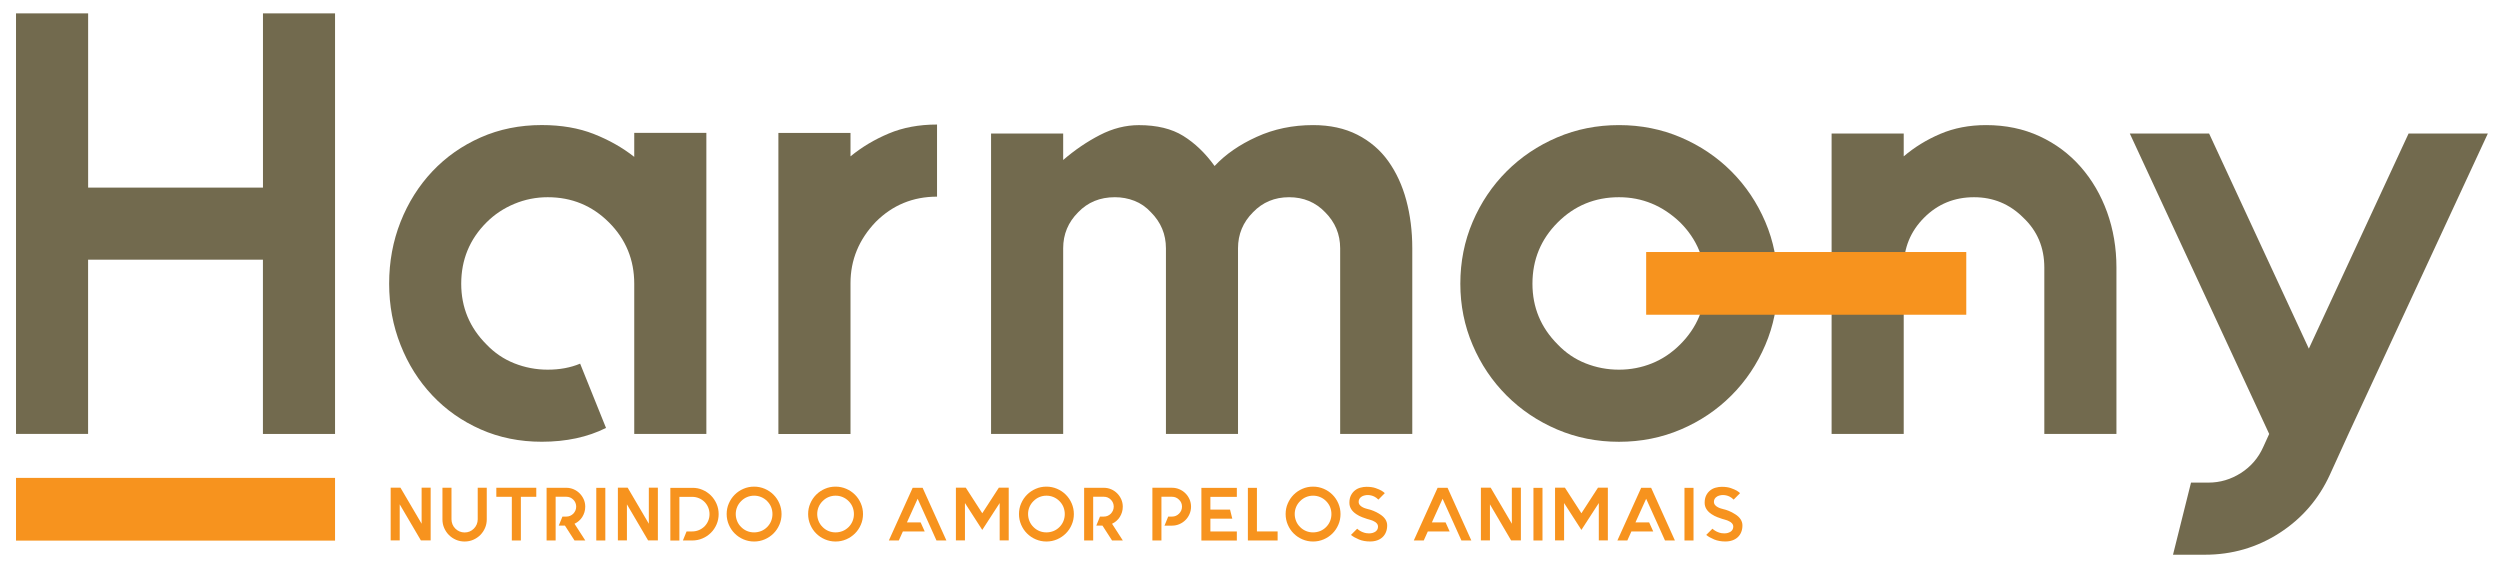
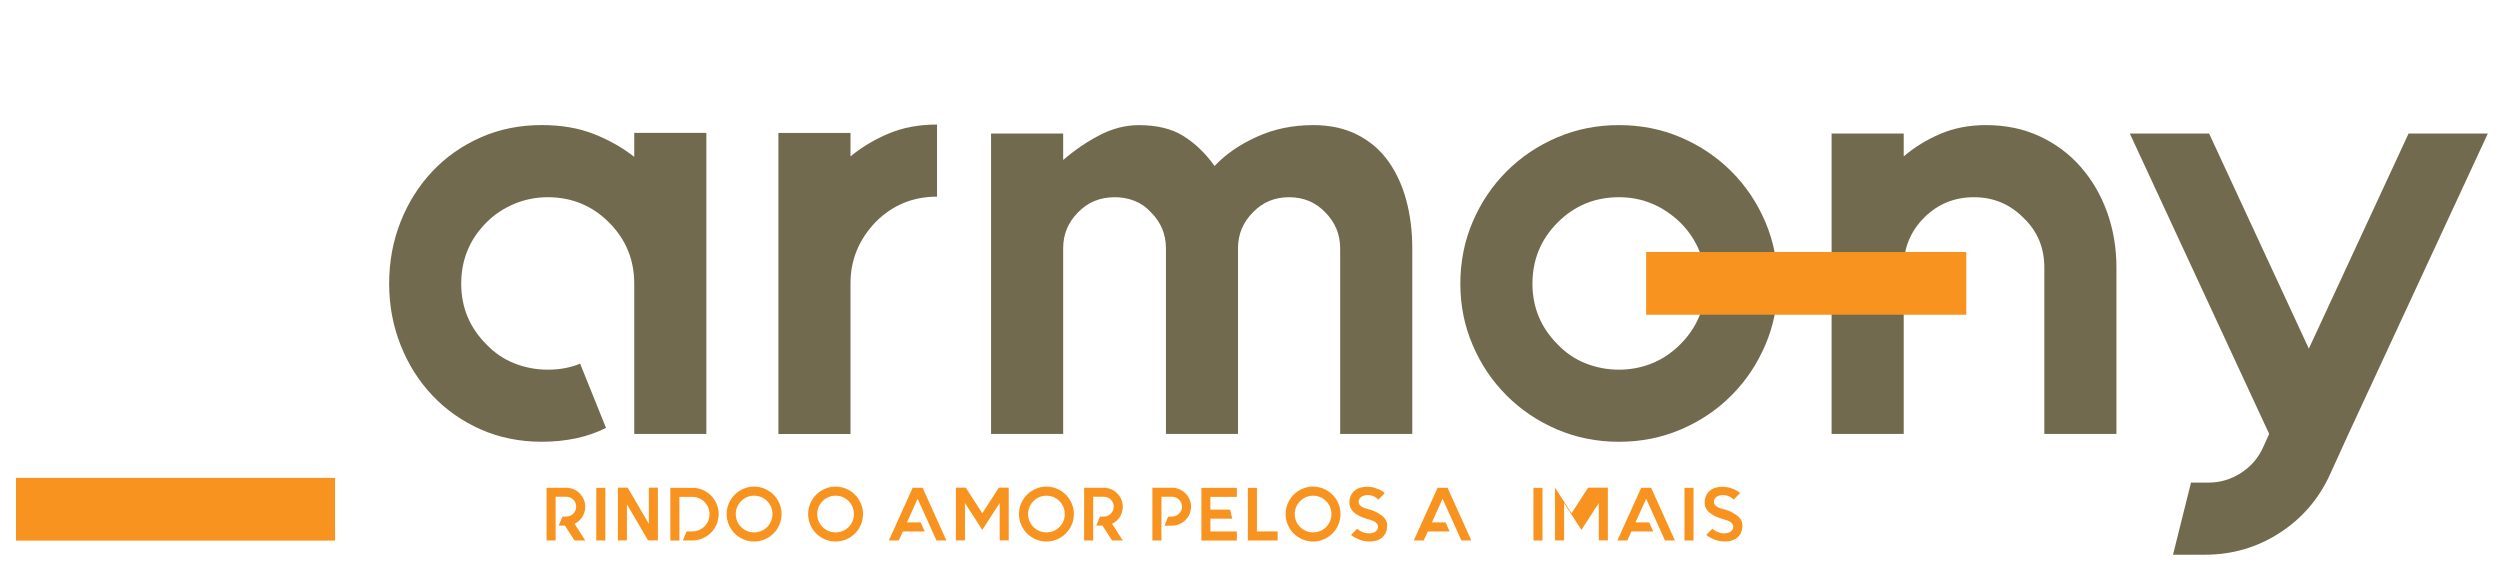
<svg xmlns="http://www.w3.org/2000/svg" id="Camada_1" x="0px" y="0px" viewBox="0 0 577.54 130.02" style="enable-background:new 0 0 577.54 130.02;" xml:space="preserve">
  <style type="text/css">	.st0{fill:#726A4E;}	.st1{fill:#F7931E;}	.st2{fill:url(#SVGID_1_);}	.st3{fill:#59D366;}</style>
  <g>
-     <path class="st0" d="M77.4,3.09v97.16H60.74V59.99H20.35v40.25H3.7V3.09h16.66v40.25h40.39V3.09H77.4z" />
    <path class="st0" d="M163.18,30.71v69.54h-16.66v-34.7c0-5.55-1.94-10.27-5.83-14.16c-3.89-3.89-8.61-5.83-14.16-5.83  c-2.69,0-5.25,0.51-7.7,1.53c-2.45,1.02-4.61,2.45-6.45,4.3c-3.89,3.89-5.83,8.61-5.83,14.16c0,5.46,1.94,10.13,5.83,14.02  c1.85,1.94,4,3.4,6.45,4.37c2.45,0.97,5.02,1.46,7.7,1.46c2.77,0,5.27-0.46,7.49-1.39L140,98.86c-4.26,2.13-9.21,3.19-14.85,3.19  c-5.09,0-9.79-0.95-14.09-2.85c-4.3-1.9-8.03-4.51-11.17-7.84c-3.15-3.33-5.6-7.22-7.35-11.66c-1.76-4.44-2.64-9.16-2.64-14.16  c0-5.09,0.88-9.85,2.64-14.3c1.76-4.44,4.21-8.33,7.35-11.66c3.15-3.33,6.87-5.94,11.17-7.84c4.3-1.9,9-2.85,14.09-2.85  c4.53,0,8.56,0.69,12.07,2.08c3.52,1.39,6.61,3.15,9.3,5.27v-5.55H163.18z" />
    <path class="st0" d="M205.3,30.85c3.28-1.39,7.01-2.08,11.17-2.08v16.66c-5.55,0-10.27,1.94-14.16,5.83  c-3.89,4.07-5.83,8.79-5.83,14.16v34.84h-16.66V65.41v-34.7h16.66v5.41C199.08,33.99,202.01,32.23,205.3,30.85z" />
    <path class="st0" d="M303.36,28.9c3.89,0,7.29,0.74,10.2,2.22c2.91,1.48,5.3,3.52,7.15,6.11c1.85,2.59,3.24,5.6,4.16,9.02  c0.92,3.42,1.39,7.13,1.39,11.1v42.89h-16.66V57.36c0-3.24-1.16-6.01-3.47-8.33c-2.22-2.31-5-3.47-8.33-3.47s-6.11,1.16-8.33,3.47  c-2.32,2.31-3.47,5.09-3.47,8.33v42.89h-16.65V57.36c0-3.24-1.16-6.01-3.47-8.33c-1.11-1.2-2.38-2.08-3.82-2.64  c-1.44-0.56-2.94-0.83-4.51-0.83c-3.43,0-6.25,1.16-8.47,3.47c-2.32,2.31-3.47,5.09-3.47,8.33v42.89h-16.66v-69.4h16.66v6.11  c2.68-2.31,5.5-4.23,8.47-5.76c2.96-1.53,5.97-2.29,9.02-2.29c4.16,0,7.59,0.83,10.27,2.5s5.09,3.98,7.22,6.94  c2.5-2.68,5.74-4.93,9.72-6.73C294.29,29.8,298.64,28.9,303.36,28.9z" />
    <path class="st0" d="M374.01,28.9c5.09,0,9.85,0.95,14.3,2.85c4.44,1.9,8.33,4.51,11.66,7.84c3.33,3.33,5.94,7.22,7.84,11.66  c1.9,4.44,2.85,9.21,2.85,14.3c0,5-0.95,9.72-2.85,14.16c-1.9,4.44-4.51,8.33-7.84,11.66c-3.33,3.33-7.22,5.95-11.66,7.84  c-4.44,1.9-9.21,2.85-14.3,2.85c-5.09,0-9.85-0.95-14.3-2.85c-4.44-1.9-8.33-4.51-11.66-7.84c-3.33-3.33-5.95-7.22-7.84-11.66  c-1.9-4.44-2.85-9.16-2.85-14.16c0-5.09,0.95-9.85,2.85-14.3c1.9-4.44,4.51-8.33,7.84-11.66c3.33-3.33,7.22-5.94,11.66-7.84  C364.15,29.85,368.92,28.9,374.01,28.9z M374.01,45.56c-5.55,0-10.27,1.94-14.16,5.83c-3.89,3.89-5.83,8.61-5.83,14.16  c0,5.46,1.94,10.13,5.83,14.02c1.85,1.94,4,3.4,6.45,4.37c2.45,0.97,5.02,1.46,7.7,1.46c2.68,0,5.23-0.49,7.63-1.46  c2.4-0.97,4.58-2.43,6.52-4.37c3.89-3.89,5.83-8.56,5.83-14.02c0-5.55-1.94-10.27-5.83-14.16  C384.09,47.5,379.37,45.56,374.01,45.56z" />
    <path class="st0" d="M458.81,28.9c4.53,0,8.65,0.86,12.35,2.57c3.7,1.71,6.87,4.07,9.51,7.08c2.64,3.01,4.67,6.5,6.11,10.48  c1.43,3.98,2.15,8.24,2.15,12.77v38.45h-16.66V61.8c0-4.62-1.62-8.47-4.86-11.52c-3.15-3.15-6.94-4.72-11.38-4.72  c-4.53,0-8.38,1.57-11.52,4.72c-3.15,3.15-4.72,6.99-4.72,11.52v38.45h-16.66v-69.4h16.66v5.27c2.5-2.13,5.32-3.86,8.47-5.2  C451.41,29.58,454.93,28.9,458.81,28.9z" />
    <path class="st0" d="M574.73,30.85l-32.2,69.4l-4.3,9.44c-2.59,5.64-6.48,10.13-11.66,13.46c-5.18,3.33-10.92,5-17.21,5H502  l4.16-16.66h4.03c2.68,0,5.18-0.74,7.5-2.22c2.31-1.48,4.02-3.47,5.14-5.97l1.39-3.05l-32.2-69.4h18.32l23.04,49.69l23.04-49.69  H574.73z" />
  </g>
  <g>
-     <path class="st1" d="M99.49,112.66v12.18h-2.26l-4.89-8.33v8.33h-2.09v-12.18h2.26l4.89,8.33v-8.33H99.49z" />
-     <path class="st1" d="M112.45,112.68v7.3c0,0.71-0.13,1.37-0.4,1.99c-0.27,0.62-0.63,1.16-1.1,1.63c-0.46,0.46-1.01,0.83-1.63,1.1  c-0.62,0.27-1.29,0.4-1.99,0.4c-0.71,0-1.37-0.13-1.99-0.4c-0.62-0.27-1.16-0.63-1.63-1.1c-0.46-0.46-0.83-1.01-1.1-1.63  c-0.27-0.62-0.4-1.28-0.4-1.99v-7.3h2.09v7.3c0,0.41,0.08,0.79,0.23,1.16c0.15,0.37,0.37,0.69,0.66,0.98s0.62,0.51,0.98,0.66  c0.37,0.15,0.75,0.23,1.16,0.23c0.84,0,1.55-0.3,2.14-0.89c0.29-0.29,0.51-0.62,0.66-0.98s0.23-0.75,0.23-1.16v-7.3H112.45z" />
-     <path class="st1" d="M123.89,114.77h-3.56v10.09h-2.09v-10.09h-3.58v-2.09h3.58h2.09h3.56V114.77z" />
    <path class="st1" d="M135.2,117.05c0,0.44-0.06,0.86-0.18,1.26c-0.12,0.4-0.29,0.77-0.5,1.11c-0.21,0.34-0.47,0.64-0.78,0.91  c-0.31,0.27-0.65,0.5-1.02,0.67l2.49,3.86h-2.49l-2.21-3.43h-1.43l0.85-2.09h0.9c0.63,0,1.16-0.23,1.62-0.68  c0.21-0.22,0.37-0.47,0.49-0.75c0.11-0.28,0.17-0.57,0.17-0.87s-0.06-0.59-0.17-0.87c-0.12-0.28-0.28-0.52-0.49-0.73  c-0.45-0.45-0.99-0.68-1.62-0.68h-2.47v1.15v3.43v2.09v3.43h-2.09v-3.43v-5.51v-3.23h4.56c0.6,0,1.17,0.12,1.7,0.35  c0.53,0.23,0.99,0.55,1.38,0.94s0.71,0.86,0.94,1.38C135.08,115.88,135.2,116.44,135.2,117.05z" />
    <path class="st1" d="M139.84,124.86h-2.09V112.7h2.09V124.86z" />
    <path class="st1" d="M151.98,112.66v12.18h-2.26l-4.89-8.33v8.33h-2.09v-12.18H145l4.89,8.33v-8.33H151.98z" />
    <path class="st1" d="M162.29,113.16c0.74,0.32,1.39,0.75,1.94,1.3c0.55,0.55,0.99,1.2,1.31,1.94c0.32,0.74,0.48,1.53,0.48,2.37  c0,0.83-0.16,1.62-0.48,2.37c-0.32,0.74-0.75,1.39-1.31,1.94c-0.55,0.55-1.2,0.99-1.94,1.3c-0.74,0.32-1.53,0.48-2.37,0.48h-2.16  l0.85-2.09h1.3c0.53,0,1.04-0.1,1.53-0.3c0.49-0.2,0.92-0.49,1.31-0.86c0.37-0.38,0.66-0.81,0.86-1.3c0.2-0.48,0.3-0.99,0.3-1.54  c0-0.53-0.1-1.04-0.3-1.53c-0.2-0.49-0.49-0.92-0.86-1.3c-0.38-0.37-0.82-0.66-1.31-0.86c-0.49-0.2-1-0.3-1.53-0.3h-2.96v5.04v2.96  v2.09h-2.09v-12.17h5.04C160.76,112.68,161.55,112.84,162.29,113.16z" />
    <path class="st1" d="M174.21,112.42c0.87,0,1.69,0.17,2.46,0.5c0.77,0.33,1.44,0.78,2.02,1.36c0.57,0.57,1.03,1.25,1.36,2.02  c0.33,0.77,0.5,1.59,0.5,2.46c0,0.87-0.16,1.69-0.5,2.46c-0.33,0.77-0.78,1.44-1.36,2.02c-0.58,0.57-1.25,1.03-2.02,1.36  c-0.77,0.33-1.59,0.5-2.46,0.5s-1.69-0.17-2.46-0.5c-0.77-0.33-1.44-0.78-2.02-1.36c-0.58-0.57-1.03-1.25-1.36-2.02  c-0.33-0.77-0.5-1.59-0.5-2.46c0-0.87,0.16-1.69,0.5-2.46c0.33-0.77,0.78-1.44,1.36-2.02c0.57-0.57,1.25-1.03,2.02-1.36  C172.52,112.58,173.34,112.42,174.21,112.42z M174.21,114.51c-0.57,0-1.11,0.11-1.62,0.32c-0.51,0.21-0.97,0.53-1.37,0.93  c-0.41,0.41-0.72,0.86-0.93,1.37c-0.21,0.51-0.32,1.05-0.32,1.62c0,0.57,0.11,1.11,0.32,1.63c0.21,0.52,0.52,0.98,0.93,1.38  c0.41,0.41,0.86,0.71,1.37,0.92c0.51,0.21,1.05,0.31,1.62,0.31c0.57,0,1.11-0.11,1.63-0.31c0.52-0.21,0.98-0.52,1.38-0.92  c0.41-0.41,0.71-0.87,0.92-1.38c0.21-0.52,0.31-1.06,0.31-1.63c0-0.57-0.11-1.11-0.31-1.62c-0.21-0.51-0.52-0.97-0.92-1.37  c-0.41-0.41-0.87-0.72-1.38-0.93C175.32,114.61,174.78,114.51,174.21,114.51z" />
    <path class="st1" d="M193.03,112.42c0.87,0,1.69,0.17,2.46,0.5c0.77,0.33,1.44,0.78,2.02,1.36c0.57,0.57,1.03,1.25,1.36,2.02  c0.33,0.77,0.5,1.59,0.5,2.46c0,0.87-0.16,1.69-0.5,2.46c-0.33,0.77-0.78,1.44-1.36,2.02c-0.58,0.57-1.25,1.03-2.02,1.36  c-0.77,0.33-1.59,0.5-2.46,0.5s-1.69-0.17-2.46-0.5c-0.77-0.33-1.44-0.78-2.02-1.36c-0.58-0.57-1.03-1.25-1.36-2.02  c-0.33-0.77-0.5-1.59-0.5-2.46c0-0.87,0.16-1.69,0.5-2.46c0.33-0.77,0.78-1.44,1.36-2.02c0.57-0.57,1.25-1.03,2.02-1.36  C191.34,112.58,192.16,112.42,193.03,112.42z M193.03,114.51c-0.57,0-1.11,0.11-1.62,0.32c-0.51,0.21-0.97,0.53-1.37,0.93  c-0.41,0.41-0.72,0.86-0.93,1.37c-0.21,0.51-0.32,1.05-0.32,1.62c0,0.57,0.11,1.11,0.32,1.63c0.21,0.52,0.52,0.98,0.93,1.38  c0.41,0.41,0.86,0.71,1.37,0.92c0.51,0.21,1.05,0.31,1.62,0.31c0.57,0,1.11-0.11,1.63-0.31c0.52-0.21,0.98-0.52,1.38-0.92  c0.41-0.41,0.71-0.87,0.92-1.38c0.21-0.52,0.31-1.06,0.31-1.63c0-0.57-0.11-1.11-0.31-1.62c-0.21-0.51-0.52-0.97-0.92-1.37  c-0.41-0.41-0.87-0.72-1.38-0.93C194.14,114.61,193.59,114.51,193.03,114.51z" />
    <path class="st1" d="M218.63,124.86h-2.29l-0.94-2.09l-0.94-2.09l-2.47-5.46l-2.47,5.46h3.16l0.94,2.09h-5.04l-0.94,2.09h-2.3  l5.5-12.17h2.3L218.63,124.86z" />
    <path class="st1" d="M233.03,112.66v12.18h-2.09v-8.63l-4.02,6.21l-4-6.21v8.63h-2.09v-12.18h2.28l3.81,5.91l3.83-5.91H233.03z" />
    <path class="st1" d="M241.74,112.42c0.87,0,1.69,0.17,2.46,0.5c0.77,0.33,1.44,0.78,2.02,1.36c0.57,0.57,1.03,1.25,1.36,2.02  c0.33,0.77,0.5,1.59,0.5,2.46c0,0.87-0.16,1.69-0.5,2.46c-0.33,0.77-0.78,1.44-1.36,2.02c-0.58,0.57-1.25,1.03-2.02,1.36  c-0.77,0.33-1.59,0.5-2.46,0.5s-1.69-0.17-2.46-0.5c-0.77-0.33-1.44-0.78-2.02-1.36c-0.58-0.57-1.03-1.25-1.36-2.02  c-0.33-0.77-0.5-1.59-0.5-2.46c0-0.87,0.16-1.69,0.5-2.46c0.33-0.77,0.78-1.44,1.36-2.02c0.57-0.57,1.25-1.03,2.02-1.36  C240.05,112.58,240.87,112.42,241.74,112.42z M241.74,114.51c-0.57,0-1.11,0.11-1.62,0.32c-0.51,0.21-0.97,0.53-1.37,0.93  c-0.41,0.41-0.72,0.86-0.93,1.37c-0.21,0.51-0.32,1.05-0.32,1.62c0,0.57,0.11,1.11,0.32,1.63c0.21,0.52,0.52,0.98,0.93,1.38  c0.41,0.41,0.86,0.71,1.37,0.92c0.51,0.21,1.05,0.31,1.62,0.31c0.57,0,1.11-0.11,1.63-0.31c0.52-0.21,0.98-0.52,1.38-0.92  c0.41-0.41,0.71-0.87,0.92-1.38c0.21-0.52,0.31-1.06,0.31-1.63c0-0.57-0.11-1.11-0.31-1.62c-0.21-0.51-0.52-0.97-0.92-1.37  c-0.41-0.41-0.87-0.72-1.38-0.93C242.85,114.61,242.31,114.51,241.74,114.51z" />
    <path class="st1" d="M259.38,117.05c0,0.44-0.06,0.86-0.18,1.26c-0.12,0.4-0.29,0.77-0.5,1.11c-0.21,0.34-0.47,0.64-0.78,0.91  c-0.31,0.27-0.65,0.5-1.02,0.67l2.49,3.86h-2.49l-2.21-3.43h-1.43l0.85-2.09h0.9c0.63,0,1.16-0.23,1.62-0.68  c0.21-0.22,0.37-0.47,0.49-0.75c0.11-0.28,0.17-0.57,0.17-0.87s-0.06-0.59-0.17-0.87c-0.12-0.28-0.28-0.52-0.49-0.73  c-0.45-0.45-0.99-0.68-1.62-0.68h-2.47v1.15v3.43v2.09v3.43h-2.09v-3.43v-5.51v-3.23h4.56c0.6,0,1.17,0.12,1.7,0.35  c0.53,0.23,0.99,0.55,1.38,0.94s0.71,0.86,0.94,1.38C259.26,115.88,259.38,116.44,259.38,117.05z" />
    <path class="st1" d="M272.47,113.03c0.53,0.23,1,0.55,1.39,0.94s0.71,0.86,0.94,1.38c0.23,0.53,0.35,1.09,0.35,1.7  s-0.12,1.17-0.35,1.7c-0.23,0.53-0.54,1-0.94,1.39c-0.4,0.4-0.86,0.71-1.39,0.94c-0.53,0.23-1.1,0.35-1.71,0.35h-1.74l0.85-2.09  h0.89c0.63,0,1.17-0.23,1.62-0.68c0.45-0.45,0.68-0.99,0.68-1.62c0-0.64-0.23-1.17-0.68-1.6c-0.45-0.45-0.99-0.68-1.62-0.68h-2.45  v10.09h-2.09v-12.17h4.54C271.37,112.68,271.94,112.8,272.47,113.03z" />
    <path class="st1" d="M279.62,114.77v2.96h4.54l0.52,2.09h-5.06v2.96h6.11v2.09h-8.19v-12.17h8.19v2.09H279.62z" />
    <path class="st1" d="M295.15,122.77v2.09h-4.78h-2.09v-2.09V112.7h2.09v10.07H295.15z" />
    <path class="st1" d="M303.34,112.42c0.87,0,1.69,0.17,2.46,0.5c0.77,0.33,1.44,0.78,2.02,1.36c0.57,0.57,1.03,1.25,1.36,2.02  c0.33,0.77,0.5,1.59,0.5,2.46c0,0.87-0.16,1.69-0.5,2.46c-0.33,0.77-0.78,1.44-1.36,2.02c-0.58,0.57-1.25,1.03-2.02,1.36  c-0.77,0.33-1.59,0.5-2.46,0.5c-0.87,0-1.69-0.17-2.46-0.5c-0.77-0.33-1.44-0.78-2.02-1.36c-0.58-0.57-1.03-1.25-1.36-2.02  c-0.33-0.77-0.5-1.59-0.5-2.46c0-0.87,0.16-1.69,0.5-2.46c0.33-0.77,0.78-1.44,1.36-2.02c0.57-0.57,1.25-1.03,2.02-1.36  C301.65,112.58,302.47,112.42,303.34,112.42z M303.34,114.51c-0.57,0-1.11,0.11-1.62,0.32c-0.51,0.21-0.97,0.53-1.37,0.93  c-0.41,0.41-0.72,0.86-0.93,1.37c-0.21,0.51-0.32,1.05-0.32,1.62c0,0.57,0.11,1.11,0.32,1.63c0.21,0.52,0.52,0.98,0.93,1.38  c0.41,0.41,0.86,0.71,1.37,0.92c0.51,0.21,1.05,0.31,1.62,0.31c0.57,0,1.11-0.11,1.63-0.31c0.52-0.21,0.98-0.52,1.38-0.92  c0.41-0.41,0.71-0.87,0.92-1.38c0.21-0.52,0.31-1.06,0.31-1.63c0-0.57-0.11-1.11-0.31-1.62c-0.21-0.51-0.52-0.97-0.92-1.37  c-0.41-0.41-0.87-0.72-1.38-0.93C304.45,114.61,303.91,114.51,303.34,114.51z" />
    <path class="st1" d="M320.46,121.38c0,0.57-0.09,1.08-0.28,1.54c-0.18,0.46-0.45,0.85-0.79,1.17c-0.34,0.32-0.76,0.57-1.24,0.74  c-0.49,0.17-1.03,0.26-1.63,0.26c-0.96,0-1.82-0.15-2.57-0.46c-0.75-0.31-1.37-0.66-1.86-1.05l1.44-1.44  c0.38,0.35,0.81,0.62,1.29,0.8c0.29,0.12,0.56,0.19,0.82,0.23c0.25,0.03,0.46,0.05,0.63,0.05c0.3,0,0.58-0.04,0.83-0.11  c0.25-0.08,0.47-0.18,0.65-0.3c0.4-0.29,0.59-0.67,0.59-1.15c0-0.29-0.1-0.55-0.31-0.78c-0.16-0.18-0.37-0.34-0.63-0.45  c-0.21-0.12-0.43-0.21-0.66-0.28c-0.23-0.07-0.44-0.13-0.63-0.19c-0.06-0.02-0.11-0.04-0.16-0.04c-0.05-0.01-0.09-0.02-0.12-0.04  c-0.02,0-0.06-0.01-0.1-0.03c-0.24-0.07-0.6-0.19-1.05-0.37c-0.46-0.17-0.91-0.41-1.37-0.71c-1.05-0.71-1.58-1.58-1.58-2.61  c0-0.68,0.12-1.26,0.36-1.73c0.24-0.47,0.55-0.85,0.93-1.15c0.38-0.3,0.81-0.51,1.28-0.63c0.47-0.13,0.93-0.19,1.38-0.19  c0.83,0,1.54,0.1,2.11,0.3c0.57,0.2,1.02,0.4,1.36,0.59c0.17,0.1,0.32,0.21,0.44,0.3c0.12,0.1,0.23,0.19,0.32,0.27l-1.48,1.5  c-0.31-0.31-0.63-0.55-0.96-0.71c-0.49-0.23-1-0.35-1.53-0.35c-0.23,0-0.46,0.03-0.7,0.09c-0.23,0.06-0.43,0.13-0.61,0.23  c-0.51,0.31-0.76,0.72-0.76,1.24c0,0.31,0.1,0.58,0.31,0.8c0.15,0.17,0.36,0.33,0.63,0.47c0.22,0.12,0.45,0.21,0.7,0.28  c0.24,0.07,0.47,0.13,0.68,0.19l0.21,0.05c0.06,0.02,0.17,0.06,0.33,0.1c0.16,0.05,0.35,0.12,0.57,0.21  c0.22,0.09,0.46,0.2,0.72,0.33c0.26,0.13,0.52,0.28,0.77,0.45C319.89,119.49,320.46,120.37,320.46,121.38z" />
    <path class="st1" d="M339.9,124.86h-2.29l-0.94-2.09l-0.94-2.09l-2.47-5.46l-2.47,5.46h3.16l0.94,2.09h-5.04l-0.94,2.09h-2.3  l5.5-12.17h2.3L339.9,124.86z" />
-     <path class="st1" d="M351.35,112.66v12.18h-2.26l-4.89-8.33v8.33h-2.09v-12.18h2.26l4.89,8.33v-8.33H351.35z" />
    <path class="st1" d="M356.34,124.86h-2.09V112.7h2.09V124.86z" />
-     <path class="st1" d="M371.44,112.66v12.18h-2.09v-8.63l-4.02,6.21l-4-6.21v8.63h-2.09v-12.18h2.28l3.81,5.91l3.83-5.91H371.44z" />
+     <path class="st1" d="M371.44,112.66v12.18h-2.09v-8.63l-4.02,6.21l-4-6.21v8.63h-2.09v-12.18l3.81,5.91l3.83-5.91H371.44z" />
    <path class="st1" d="M386.93,124.86h-2.29l-0.94-2.09l-0.94-2.09l-2.47-5.46l-2.47,5.46h3.16l0.94,2.09h-5.04l-0.94,2.09h-2.3  l5.5-12.17h2.3L386.93,124.86z" />
    <path class="st1" d="M391.23,124.86h-2.09V112.7h2.09V124.86z" />
    <path class="st1" d="M402.53,121.38c0,0.57-0.09,1.08-0.28,1.54c-0.18,0.46-0.45,0.85-0.79,1.17c-0.34,0.32-0.76,0.57-1.24,0.74  c-0.49,0.17-1.03,0.26-1.63,0.26c-0.96,0-1.82-0.15-2.57-0.46c-0.75-0.31-1.37-0.66-1.86-1.05l1.44-1.44  c0.38,0.35,0.81,0.62,1.29,0.8c0.29,0.12,0.56,0.19,0.82,0.23c0.25,0.03,0.46,0.05,0.63,0.05c0.3,0,0.58-0.04,0.83-0.11  c0.25-0.08,0.47-0.18,0.65-0.3c0.4-0.29,0.59-0.67,0.59-1.15c0-0.29-0.1-0.55-0.31-0.78c-0.16-0.18-0.37-0.34-0.63-0.45  c-0.21-0.12-0.43-0.21-0.66-0.28c-0.23-0.07-0.44-0.13-0.63-0.19c-0.06-0.02-0.11-0.04-0.16-0.04c-0.05-0.01-0.09-0.02-0.12-0.04  c-0.02,0-0.06-0.01-0.1-0.03c-0.24-0.07-0.6-0.19-1.05-0.37c-0.46-0.17-0.91-0.41-1.37-0.71c-1.05-0.71-1.58-1.58-1.58-2.61  c0-0.68,0.12-1.26,0.36-1.73c0.24-0.47,0.55-0.85,0.93-1.15c0.38-0.3,0.81-0.51,1.28-0.63c0.47-0.13,0.93-0.19,1.38-0.19  c0.83,0,1.54,0.1,2.11,0.3c0.57,0.2,1.02,0.4,1.36,0.59c0.17,0.1,0.32,0.21,0.44,0.3c0.12,0.1,0.23,0.19,0.32,0.27l-1.48,1.5  c-0.31-0.31-0.63-0.55-0.96-0.71c-0.49-0.23-1-0.35-1.53-0.35c-0.23,0-0.46,0.03-0.7,0.09c-0.23,0.06-0.43,0.13-0.61,0.23  c-0.51,0.31-0.76,0.72-0.76,1.24c0,0.31,0.1,0.58,0.31,0.8c0.15,0.17,0.36,0.33,0.63,0.47c0.22,0.12,0.45,0.21,0.7,0.28  c0.24,0.07,0.47,0.13,0.68,0.19l0.21,0.05c0.06,0.02,0.17,0.06,0.33,0.1c0.16,0.05,0.35,0.12,0.57,0.21  c0.22,0.09,0.46,0.2,0.72,0.33c0.26,0.13,0.52,0.28,0.77,0.45C401.97,119.49,402.53,120.37,402.53,121.38z" />
  </g>
  <rect x="3.7" y="110.4" class="st1" width="73.7" height="14.49" />
  <rect x="380.29" y="58.22" class="st1" width="73.95" height="14.49" />
</svg>